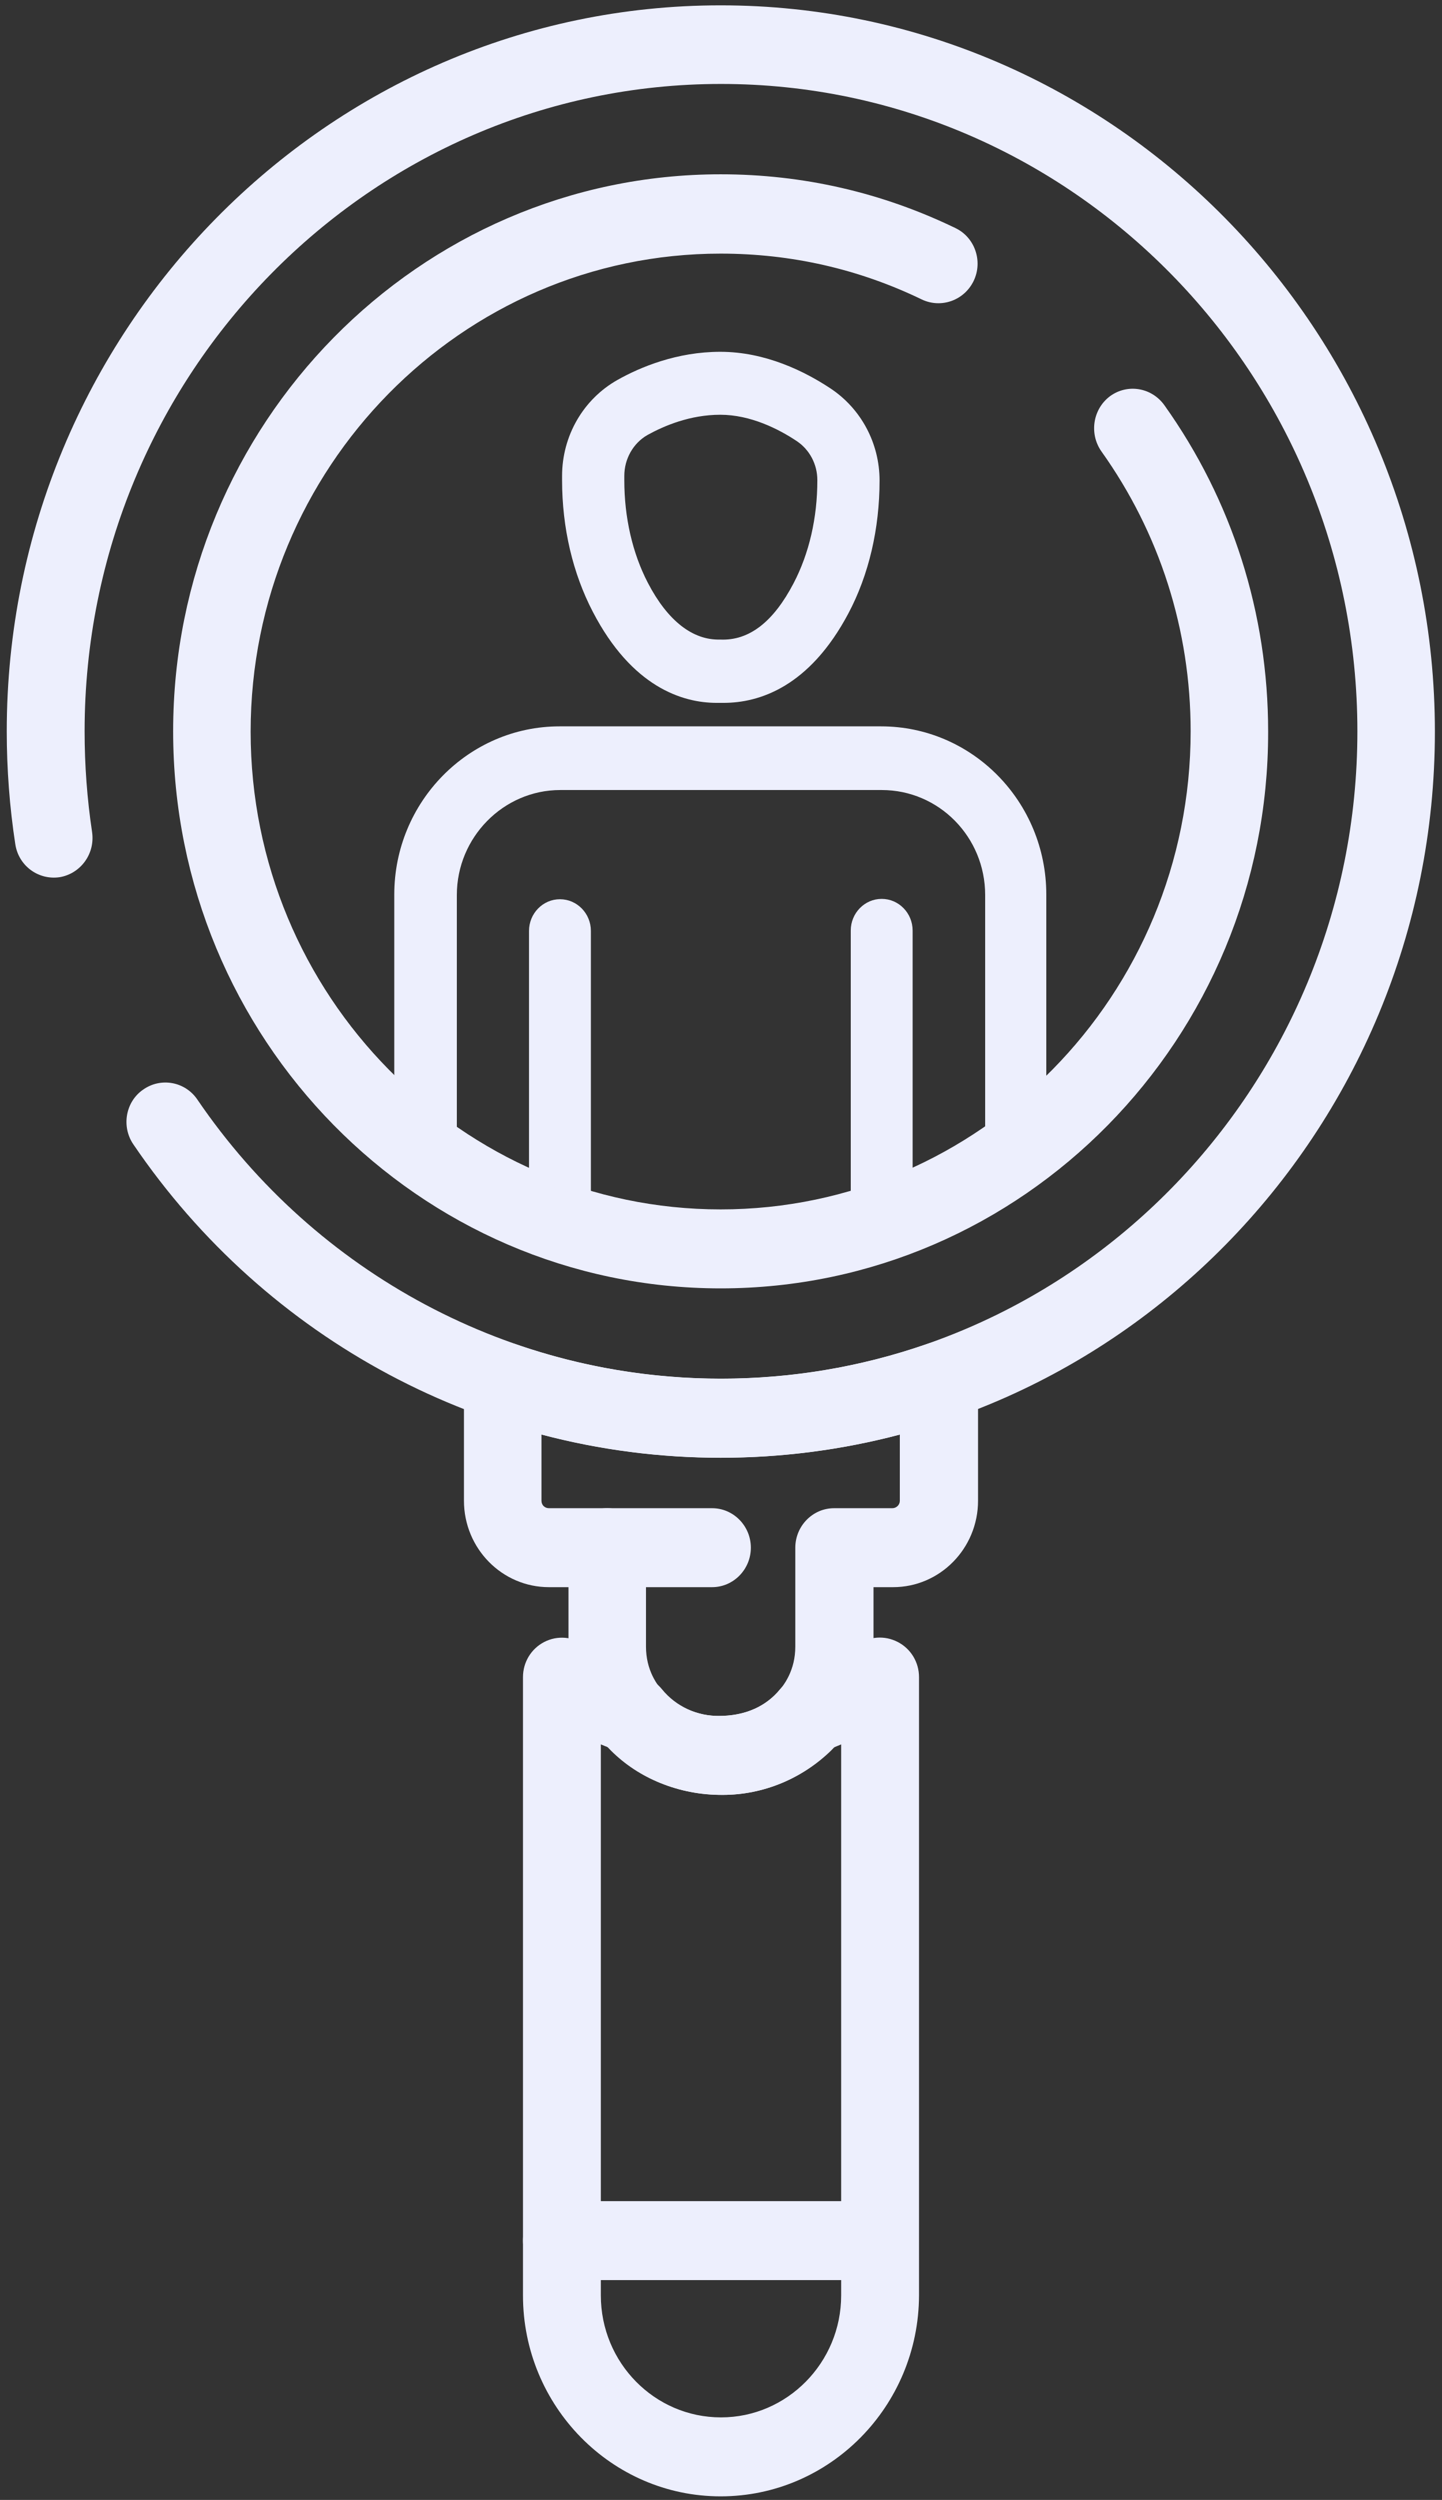
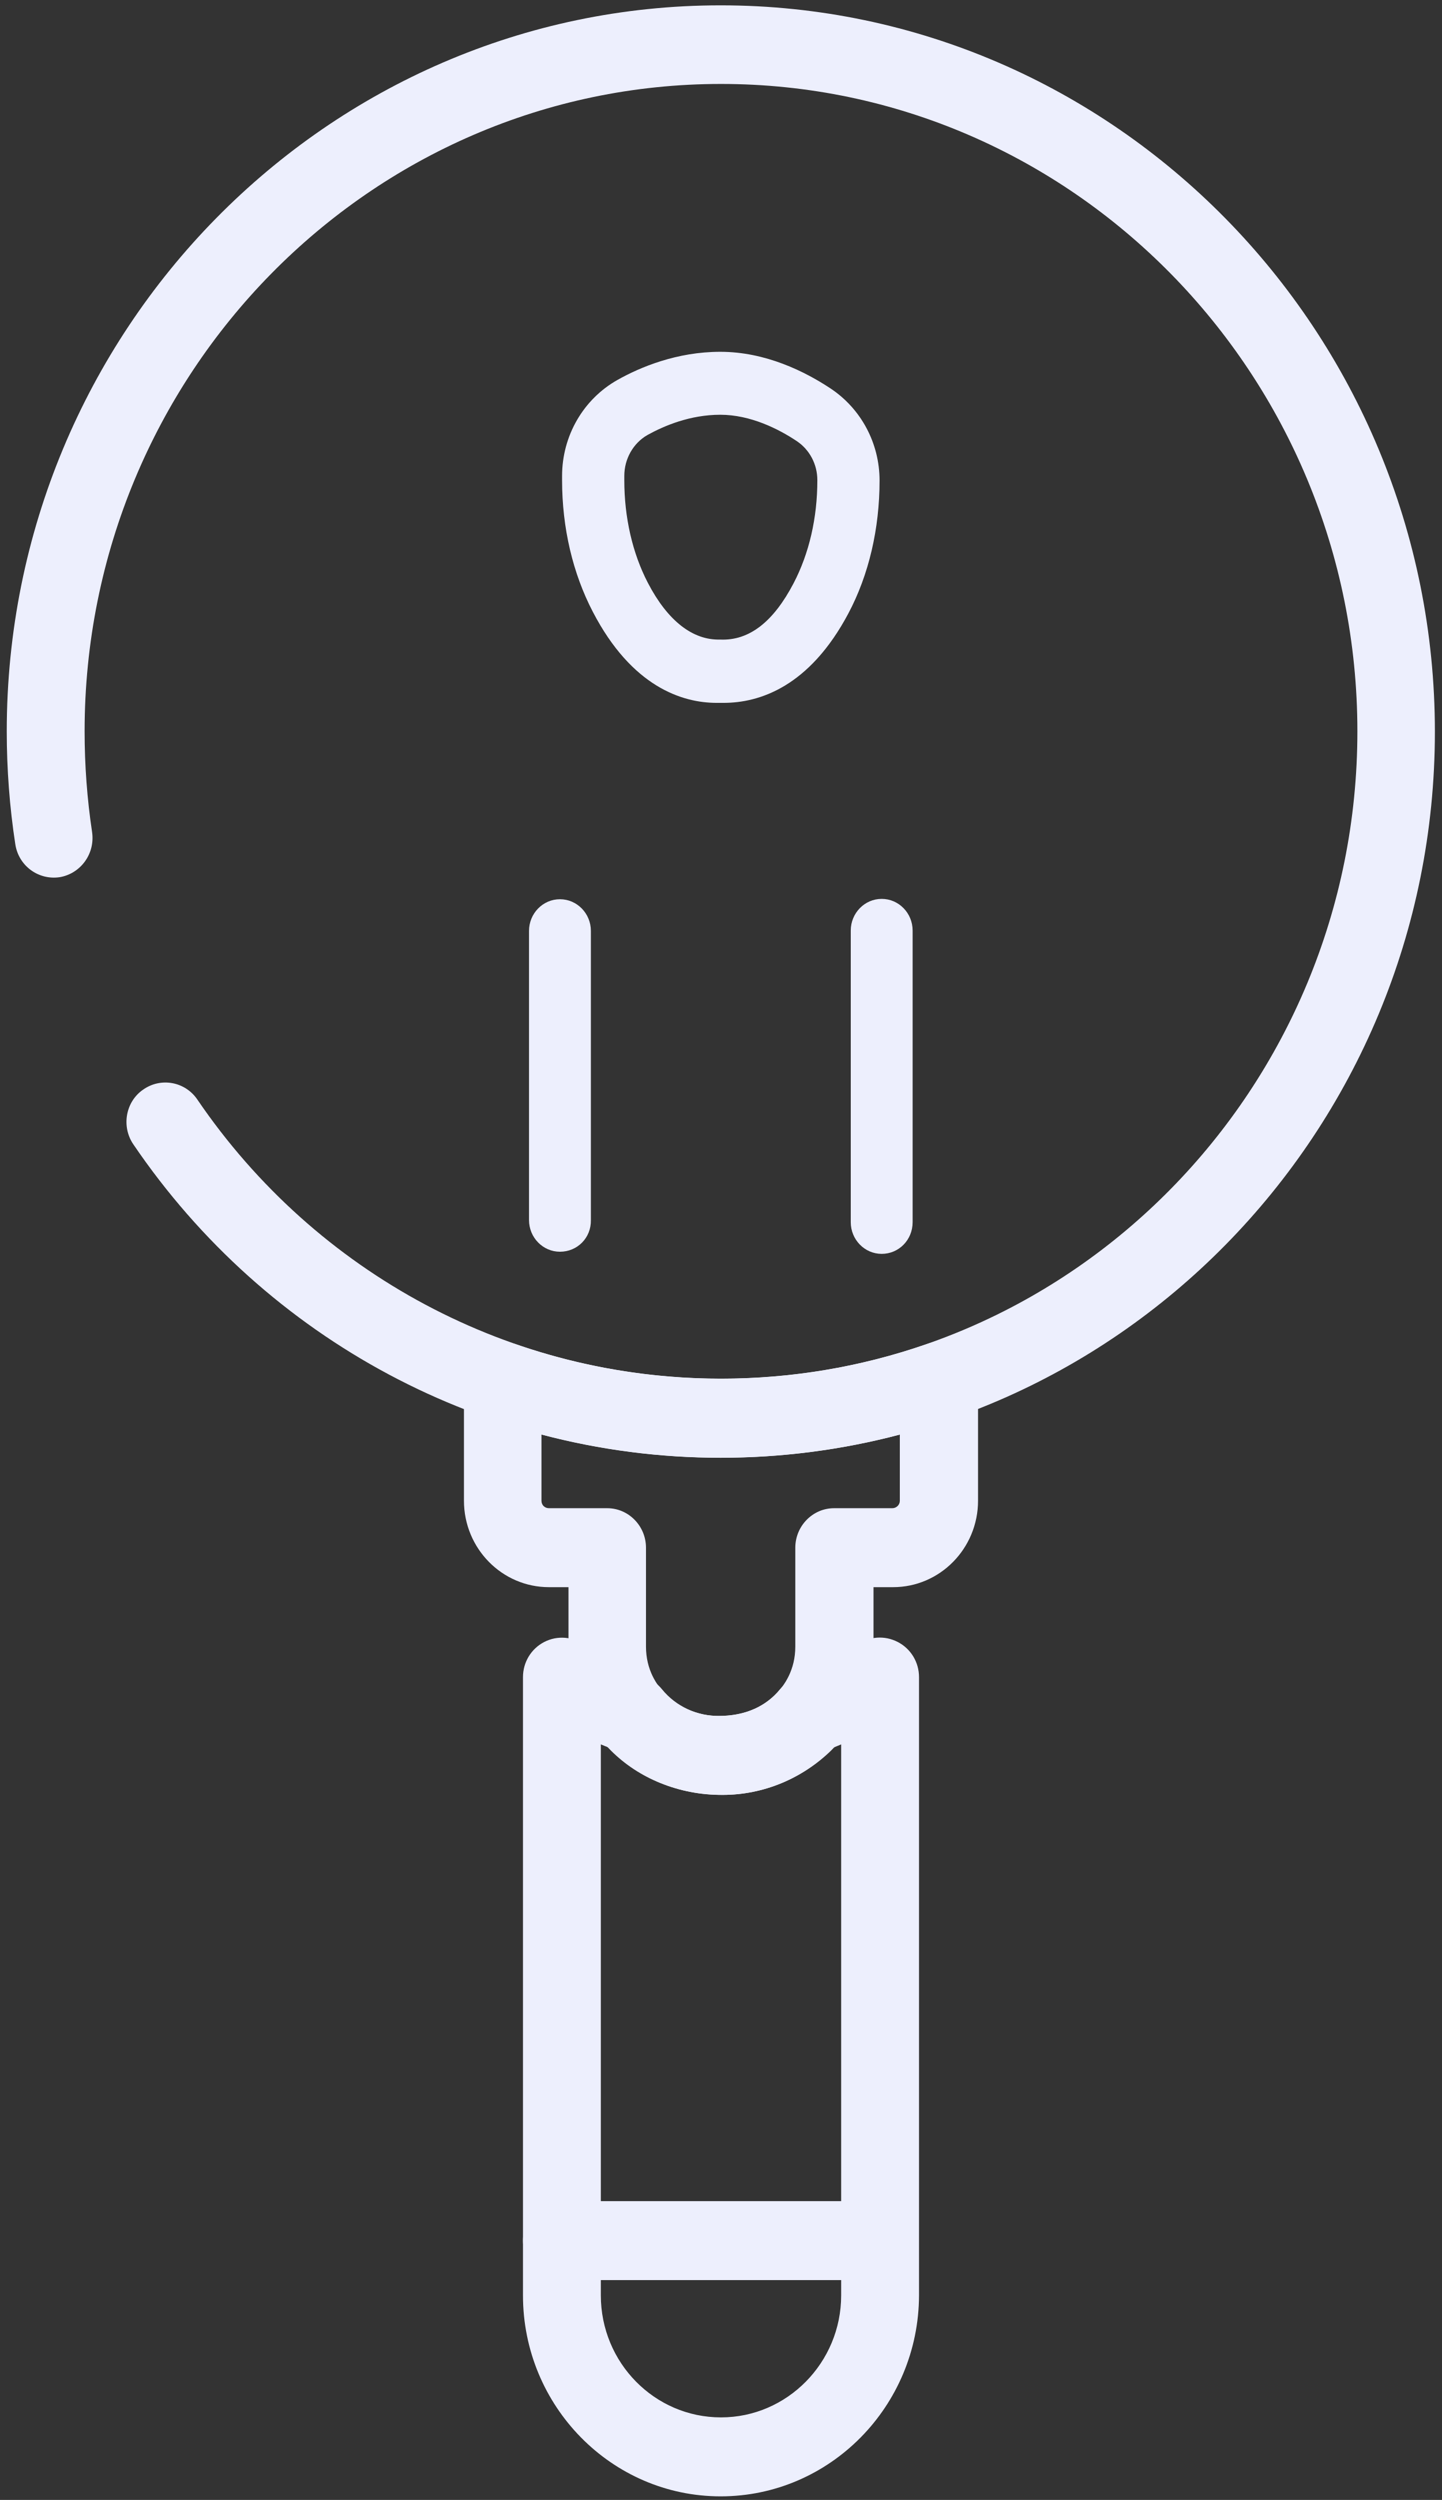
<svg xmlns="http://www.w3.org/2000/svg" version="1.1" id="Layer_1" x="0px" y="0px" viewBox="0 0 40.56 70.28" style="enable-background:new 0 0 40.56 70.28;" xml:space="preserve">
  <rect x="0" y="0" width="40.56" height="70.28" fill="#333333" stroke="none" />
  <style type="text/css">
	.st0{fill:#EDEFFD;}
</style>
  <g>
-     <path class="st0" d="M20.27,36.22c-8.49,0-15.4-7.02-15.4-15.66s6.91-15.66,15.4-15.66c2.31,0,4.53,0.51,6.6,1.51   c0.55,0.26,0.78,0.93,0.52,1.48c-0.26,0.55-0.91,0.79-1.46,0.53c-1.78-0.86-3.68-1.29-5.66-1.29c-7.29,0-13.22,6.03-13.22,13.44   C7.05,27.98,12.99,34,20.27,34c7.29,0,13.22-6.03,13.22-13.44c0-2.85-0.87-5.57-2.51-7.87c-0.35-0.5-0.24-1.19,0.24-1.55   c0.49-0.36,1.17-0.25,1.53,0.25c1.91,2.68,2.92,5.85,2.92,9.18C35.68,29.2,28.77,36.22,20.27,36.22z" />
    <path class="st0" d="M20.33,50.46c-1.25,0-2.36-0.46-3.15-1.25c-0.77-0.78-1.19-1.81-1.19-2.92v-1.67h-0.55   c-1.32,0-2.39-1.09-2.39-2.43v-3.35c0-0.36,0.17-0.69,0.46-0.9c0.29-0.21,0.65-0.26,0.99-0.15c3.73,1.29,7.83,1.29,11.56,0   c0.33-0.12,0.7-0.06,0.99,0.15c0.29,0.21,0.46,0.54,0.46,0.9v3.35c0,1.34-1.07,2.43-2.39,2.43h-0.55v1.67   c0,1.1-0.42,2.14-1.19,2.92C22.57,50,21.47,50.46,20.33,50.46z M15.23,40.33v1.86c0,0.12,0.09,0.21,0.21,0.21h1.64   c0.6,0,1.09,0.5,1.09,1.11v2.78c0,0.65,0.3,1.09,0.55,1.34c0.38,0.39,0.93,0.61,1.49,0.61c0.68,0,1.22-0.22,1.61-0.61   c0.25-0.25,0.55-0.69,0.55-1.34v-2.78c0-0.61,0.49-1.11,1.09-1.11h1.64c0.11,0,0.21-0.09,0.21-0.21v-1.86   C22.02,41.2,18.52,41.2,15.23,40.33z" />
    <path class="st0" d="M20.27,40.98c-6.59,0-12.77-3.29-16.52-8.81c-0.34-0.5-0.22-1.2,0.28-1.54c0.5-0.35,1.18-0.22,1.52,0.28   c3.35,4.92,8.86,7.85,14.73,7.85c9.87,0,17.9-8.16,17.9-18.2s-8.03-18.2-17.9-18.2s-17.9,8.16-17.9,18.2c0,0.95,0.07,1.9,0.21,2.83   c0.09,0.61-0.32,1.17-0.91,1.27c-0.6,0.09-1.16-0.32-1.25-0.93c-0.16-1.04-0.24-2.11-0.24-3.17C0.19,9.31,9.2,0.15,20.27,0.15   s20.09,9.16,20.09,20.42S31.35,40.98,20.27,40.98z" />
-     <path class="st0" d="M20.03,44.62h-2.95c-0.6,0-1.09-0.5-1.09-1.11c0-0.61,0.49-1.11,1.09-1.11h2.95c0.6,0,1.09,0.5,1.09,1.11   C21.12,44.12,20.63,44.62,20.03,44.62z" />
    <path class="st0" d="M20.27,70.18c-3.07,0-5.56-2.54-5.56-5.65V47.15c0-0.42,0.23-0.8,0.6-0.99c0.37-0.19,0.81-0.15,1.14,0.09   c0.51,0.38,1.08,0.68,1.69,0.9c0.19,0.07,0.35,0.18,0.48,0.34c0.39,0.48,0.99,0.76,1.62,0.75c0.73,0,1.31-0.27,1.7-0.75   c0.13-0.15,0.29-0.27,0.48-0.34c0.61-0.22,1.17-0.52,1.69-0.9c0.33-0.25,0.77-0.28,1.14-0.09c0.37,0.19,0.6,0.57,0.6,0.99v17.38   C25.84,67.65,23.34,70.18,20.27,70.18z M16.9,49.04v15.49c0,1.89,1.51,3.43,3.38,3.43c1.86,0,3.38-1.54,3.38-3.43V49.04   c-0.08,0.03-0.16,0.07-0.24,0.1c-0.8,0.85-1.94,1.32-3.1,1.32c-1.22,0.01-2.36-0.47-3.16-1.32C17.06,49.11,16.98,49.07,16.9,49.04z   " />
    <path class="st0" d="M24.74,64.1h-8.94c-0.6,0-1.09-0.5-1.09-1.11c0-0.61,0.49-1.11,1.09-1.11h8.94c0.6,0,1.09,0.5,1.09,1.11   C25.84,63.6,25.35,64.1,24.74,64.1z" />
    <path class="st0" d="M15.75,35.19c-0.48,0-0.87-0.4-0.87-0.89v-8.13c0-0.49,0.39-0.89,0.87-0.89c0.48,0,0.87,0.4,0.87,0.89v8.13   C16.63,34.8,16.24,35.19,15.75,35.19z" />
    <path class="st0" d="M24.8,35.25c-0.48,0-0.87-0.4-0.87-0.89v-8.2c0-0.49,0.39-0.89,0.87-0.89s0.87,0.4,0.87,0.89v8.2   C25.67,34.86,25.28,35.25,24.8,35.25z" />
    <path class="st0" d="M20.35,19.76c-0.07,0-0.13,0-0.19,0c-0.98,0-2.39-0.46-3.48-2.55c-0.57-1.09-0.87-2.37-0.87-3.71v-0.12   c0-1.13,0.6-2.16,1.56-2.7c0.64-0.36,1.67-0.79,2.89-0.79c1.28,0,2.39,0.56,3.1,1.03c0.86,0.57,1.38,1.54,1.38,2.59   c0,1.35-0.3,2.65-0.88,3.74C22.77,19.3,21.37,19.76,20.35,19.76z M20.25,17.98c0.83,0.04,1.51-0.51,2.07-1.58   c0.44-0.84,0.67-1.84,0.67-2.9c0-0.45-0.22-0.86-0.58-1.1c-0.51-0.34-1.3-0.74-2.15-0.74c-0.85,0-1.58,0.31-2.05,0.57   c-0.4,0.23-0.65,0.67-0.65,1.15v0.12c0,1.05,0.23,2.05,0.66,2.88C18.78,17.46,19.49,18,20.25,17.98z" />
-     <path class="st0" d="M20.27,36c-3.17,0-6.22-1-8.81-2.88c-0.23-0.17-0.37-0.44-0.37-0.72v-7.25c0-2.61,2.09-4.73,4.65-4.73h9.04   c2.57,0,4.65,2.12,4.65,4.73v7.25c0,0.29-0.14,0.56-0.37,0.72C26.49,35.01,23.45,36,20.27,36z M12.85,31.94   c2.21,1.5,4.77,2.29,7.43,2.29c2.66,0,5.21-0.79,7.43-2.29v-6.78c0-1.63-1.3-2.95-2.91-2.95h-9.04c-1.6,0-2.91,1.33-2.91,2.95   V31.94z" />
  </g>
</svg>